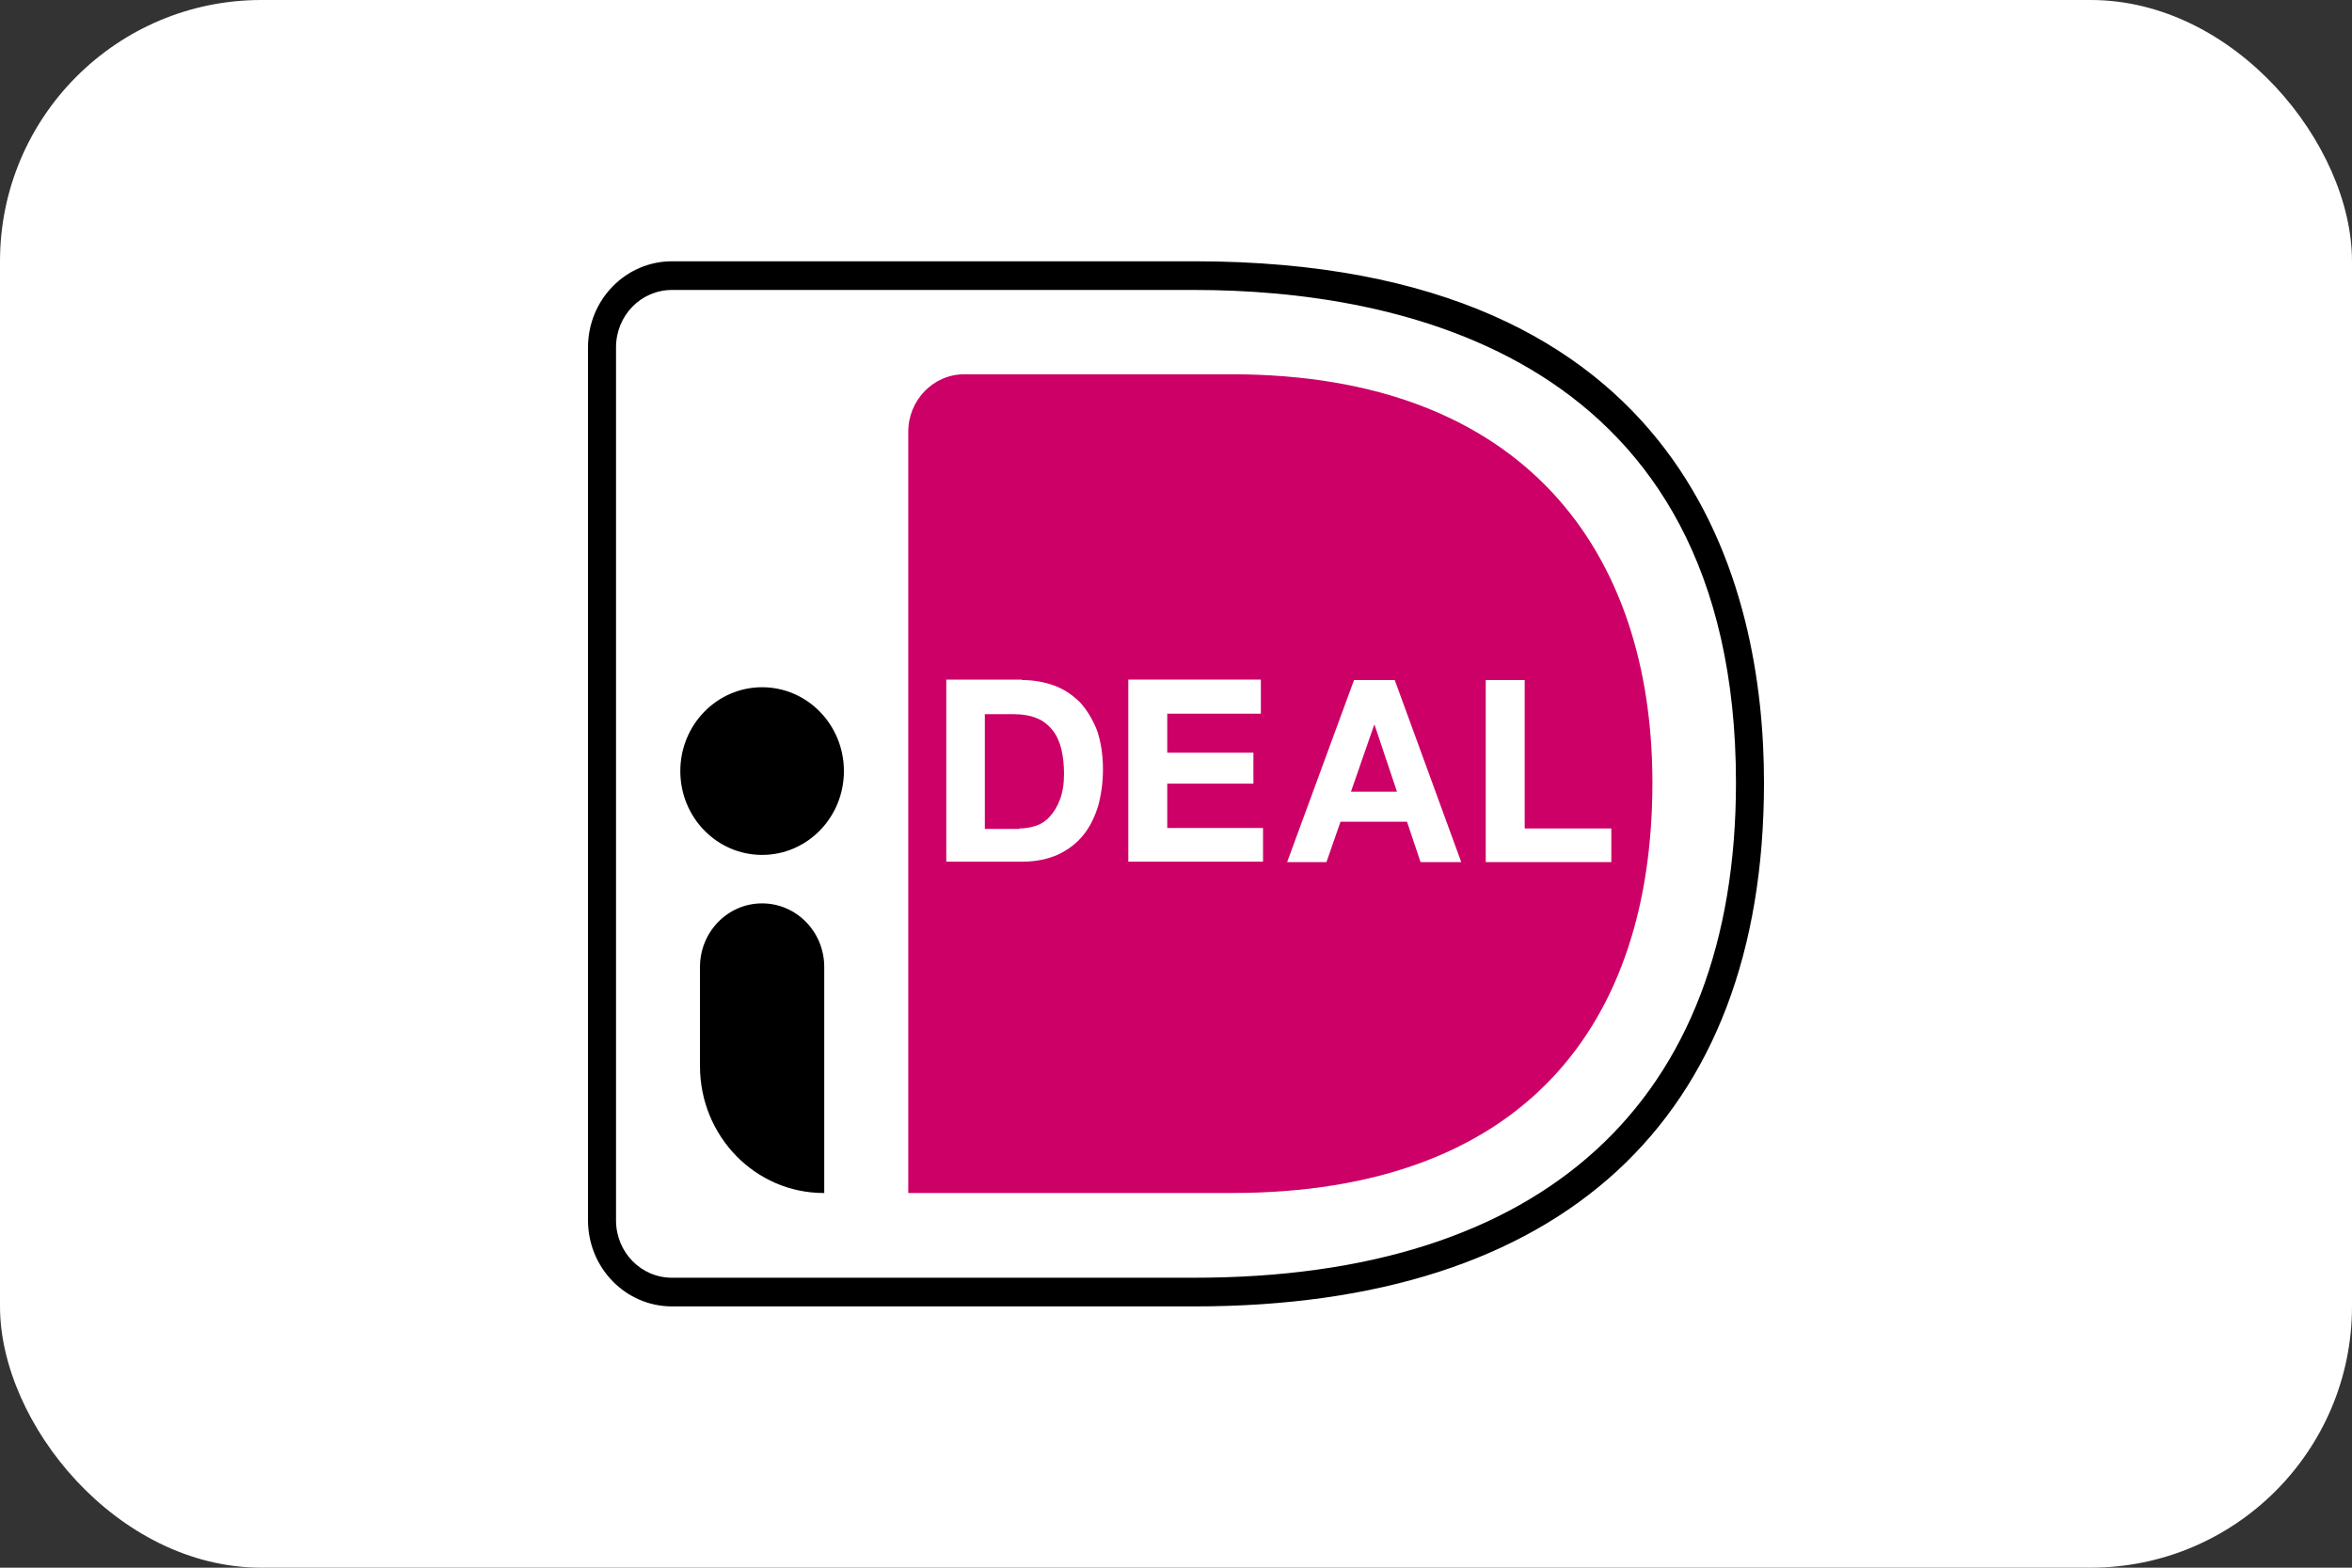
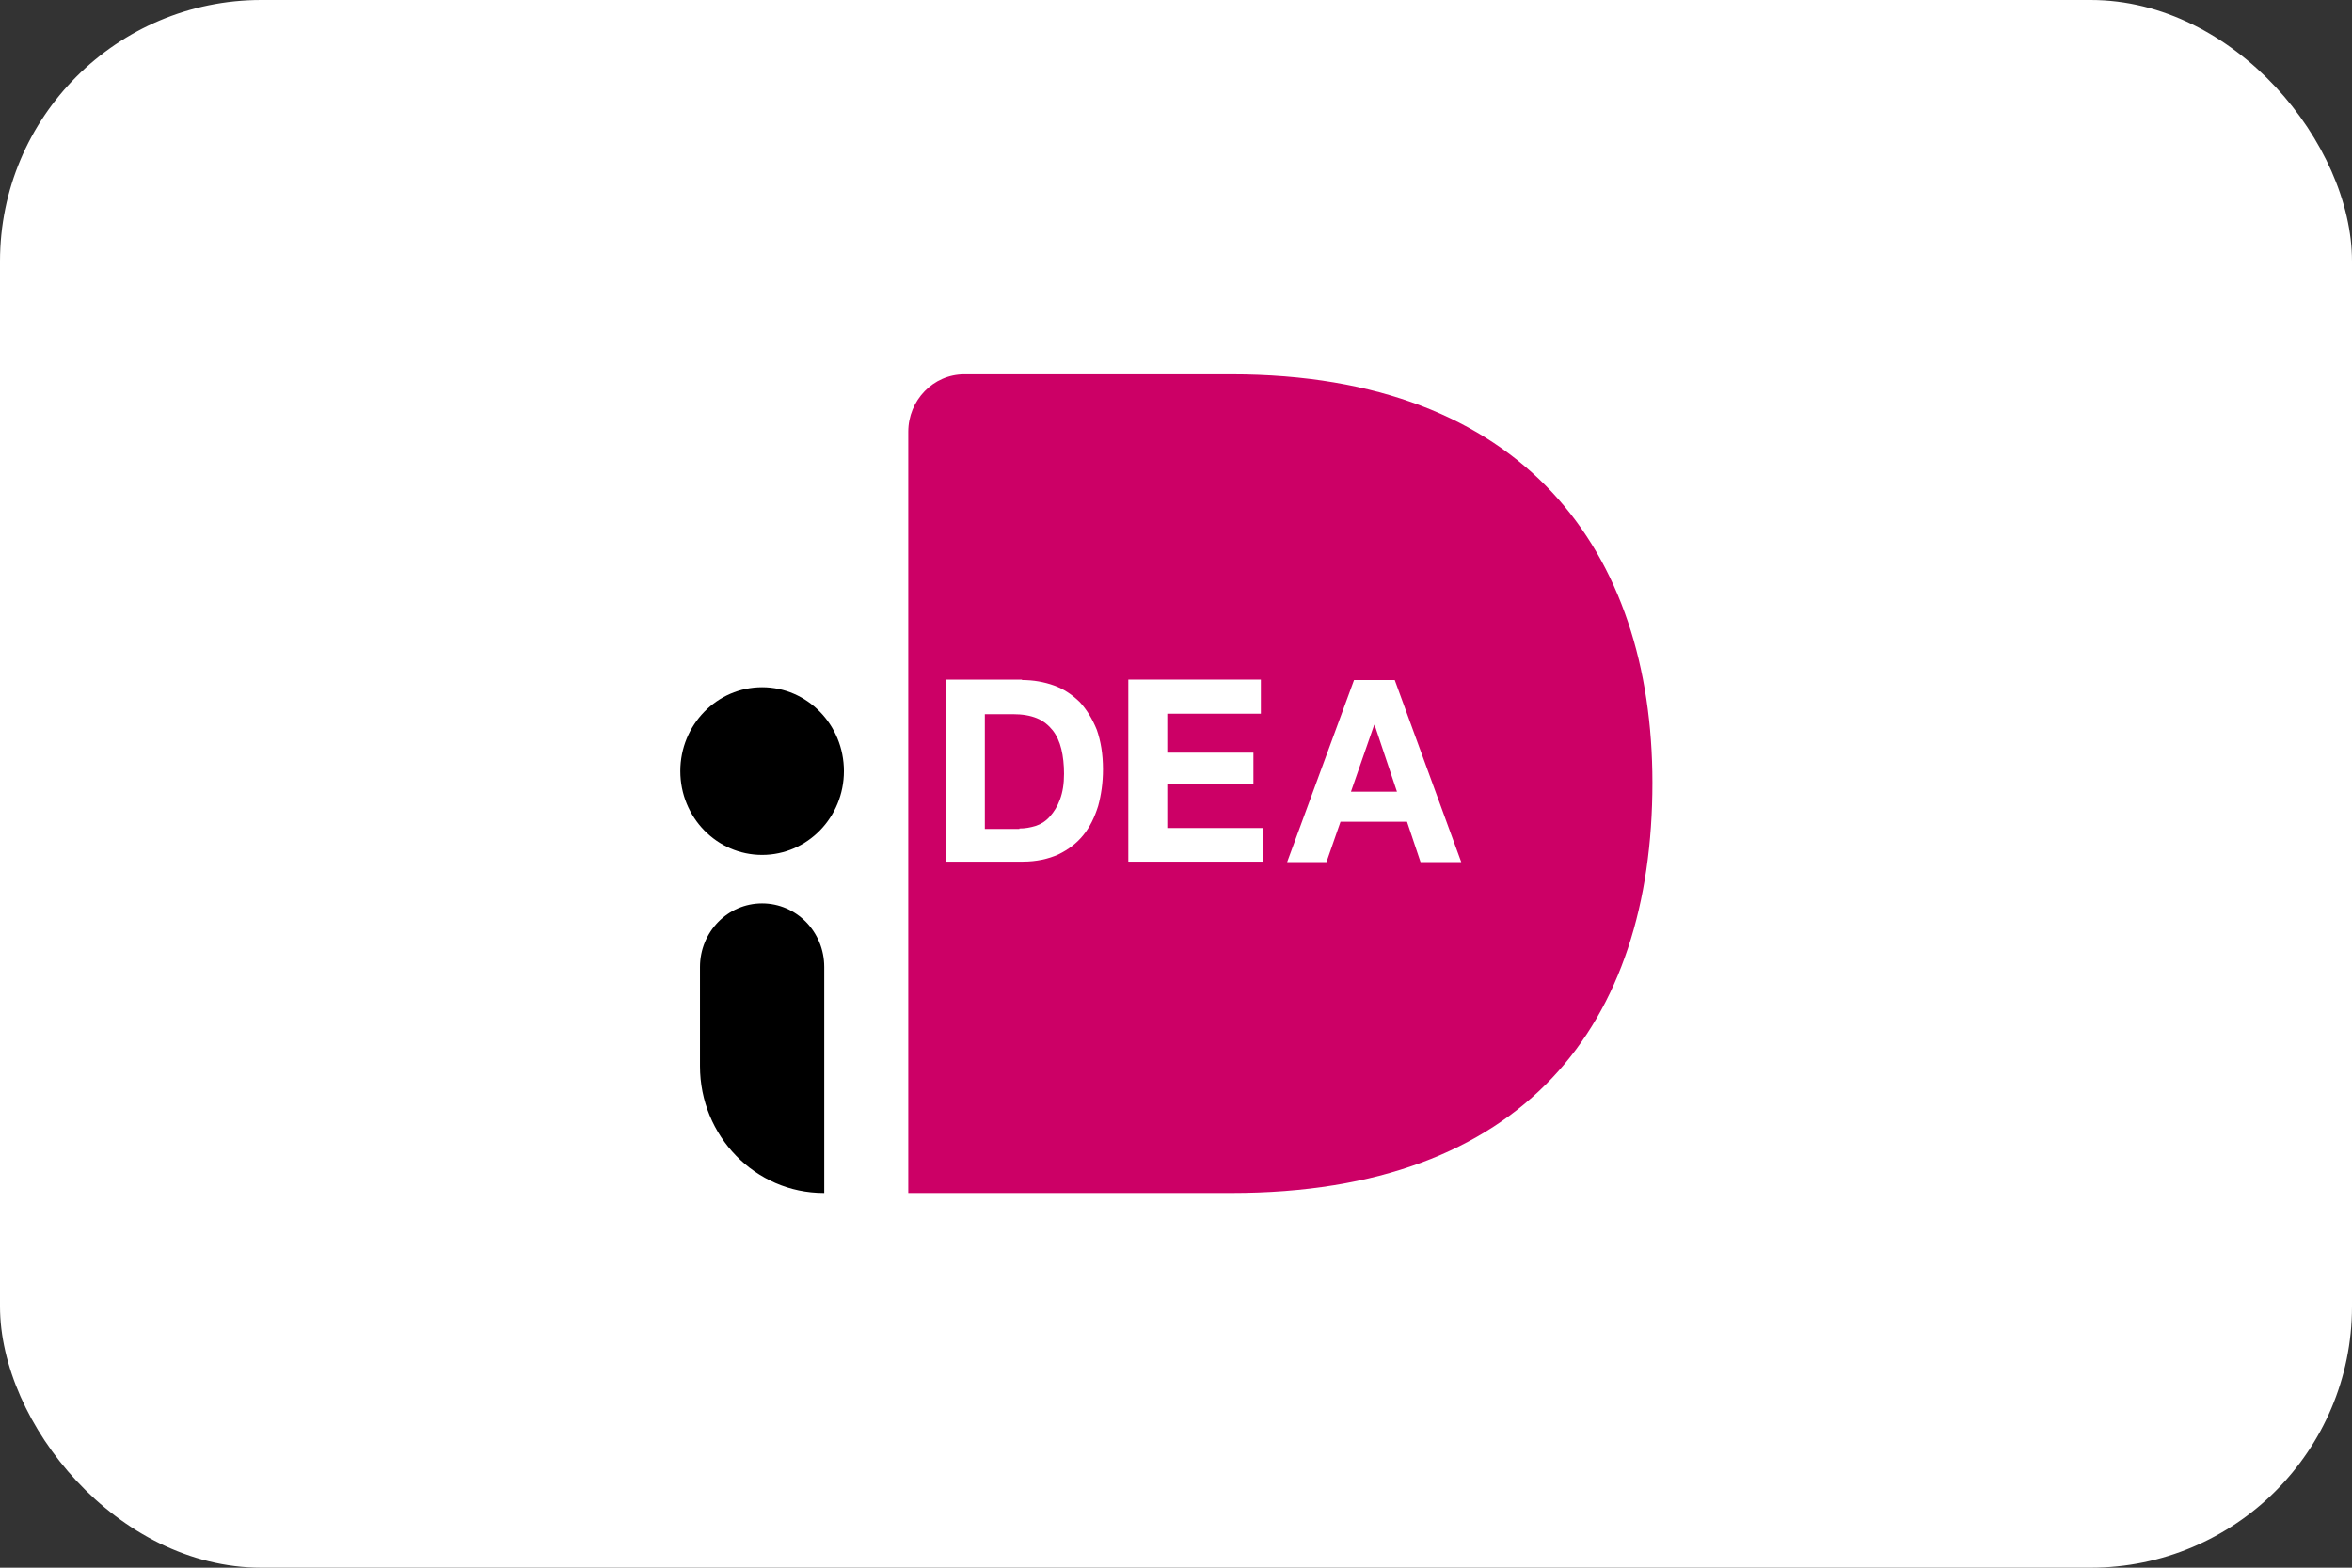
<svg xmlns="http://www.w3.org/2000/svg" width="36" height="24" viewBox="0 0 36 24" fill="none">
  <rect x="0" y="0" width="36" height="24" fill="#333333" stroke="none" />
  <rect width="36" height="24" rx="4" fill="white" />
  <path d="M13.902 6.609V18.264H18.85C23.344 18.264 25.292 15.663 25.292 11.983C25.292 8.462 23.344 5.73 18.85 5.73H14.759C14.283 5.73 13.902 6.129 13.902 6.609Z" fill="#CC0066" />
-   <path d="M18.281 20H10.286C9.576 20 9 19.41 9 18.682V5.318C9 4.59 9.576 4 10.286 4H18.281C25.868 4 27 9.004 27 11.983C27 17.151 23.899 20 18.281 20ZM10.286 4.439C9.81 4.439 9.429 4.831 9.429 5.318V18.682C9.429 19.169 9.81 19.561 10.286 19.561H18.281C23.625 19.561 26.571 16.87 26.571 11.983C26.571 5.421 21.375 4.439 18.281 4.439H10.286Z" fill="black" />
  <path d="M15.643 10.411C15.817 10.411 15.978 10.439 16.132 10.494C16.286 10.549 16.413 10.638 16.527 10.748C16.634 10.864 16.721 11.008 16.788 11.173C16.848 11.345 16.882 11.544 16.882 11.777C16.882 11.983 16.855 12.168 16.808 12.34C16.754 12.512 16.681 12.663 16.58 12.786C16.48 12.91 16.353 13.006 16.199 13.081C16.045 13.15 15.864 13.191 15.656 13.191H14.484V10.404H15.643V10.411ZM15.603 12.683C15.69 12.683 15.77 12.669 15.857 12.642C15.938 12.615 16.011 12.567 16.071 12.498C16.132 12.429 16.185 12.347 16.225 12.237C16.265 12.127 16.286 12.004 16.286 11.846C16.286 11.709 16.272 11.578 16.245 11.468C16.219 11.358 16.172 11.256 16.112 11.18C16.051 11.104 15.971 11.036 15.87 10.995C15.77 10.954 15.649 10.933 15.502 10.933H15.074V12.69H15.603V12.683Z" fill="white" />
  <path d="M19.299 10.411V10.926H17.866V11.523H19.185V11.997H17.866V12.676H19.332V13.191H17.27V10.404H19.299V10.411Z" fill="white" />
  <path d="M21.348 10.411L22.366 13.198H21.743L21.536 12.58H20.518L20.303 13.198H19.701L20.725 10.411H21.348ZM21.382 12.12L21.04 11.098H21.033L20.678 12.12H21.382Z" fill="white" />
-   <path d="M23.337 10.411V12.683H24.663V13.198H22.741V10.411H23.337Z" fill="white" />
  <path d="M11.665 13.088C12.357 13.088 12.917 12.514 12.917 11.805C12.917 11.096 12.357 10.521 11.665 10.521C10.973 10.521 10.413 11.096 10.413 11.805C10.413 12.514 10.973 13.088 11.665 13.088Z" fill="black" />
  <path d="M12.609 18.264C11.558 18.264 10.714 17.392 10.714 16.321V14.804C10.714 14.269 11.136 13.83 11.665 13.83C12.187 13.83 12.616 14.262 12.616 14.804V18.264H12.609Z" fill="black" />
</svg>